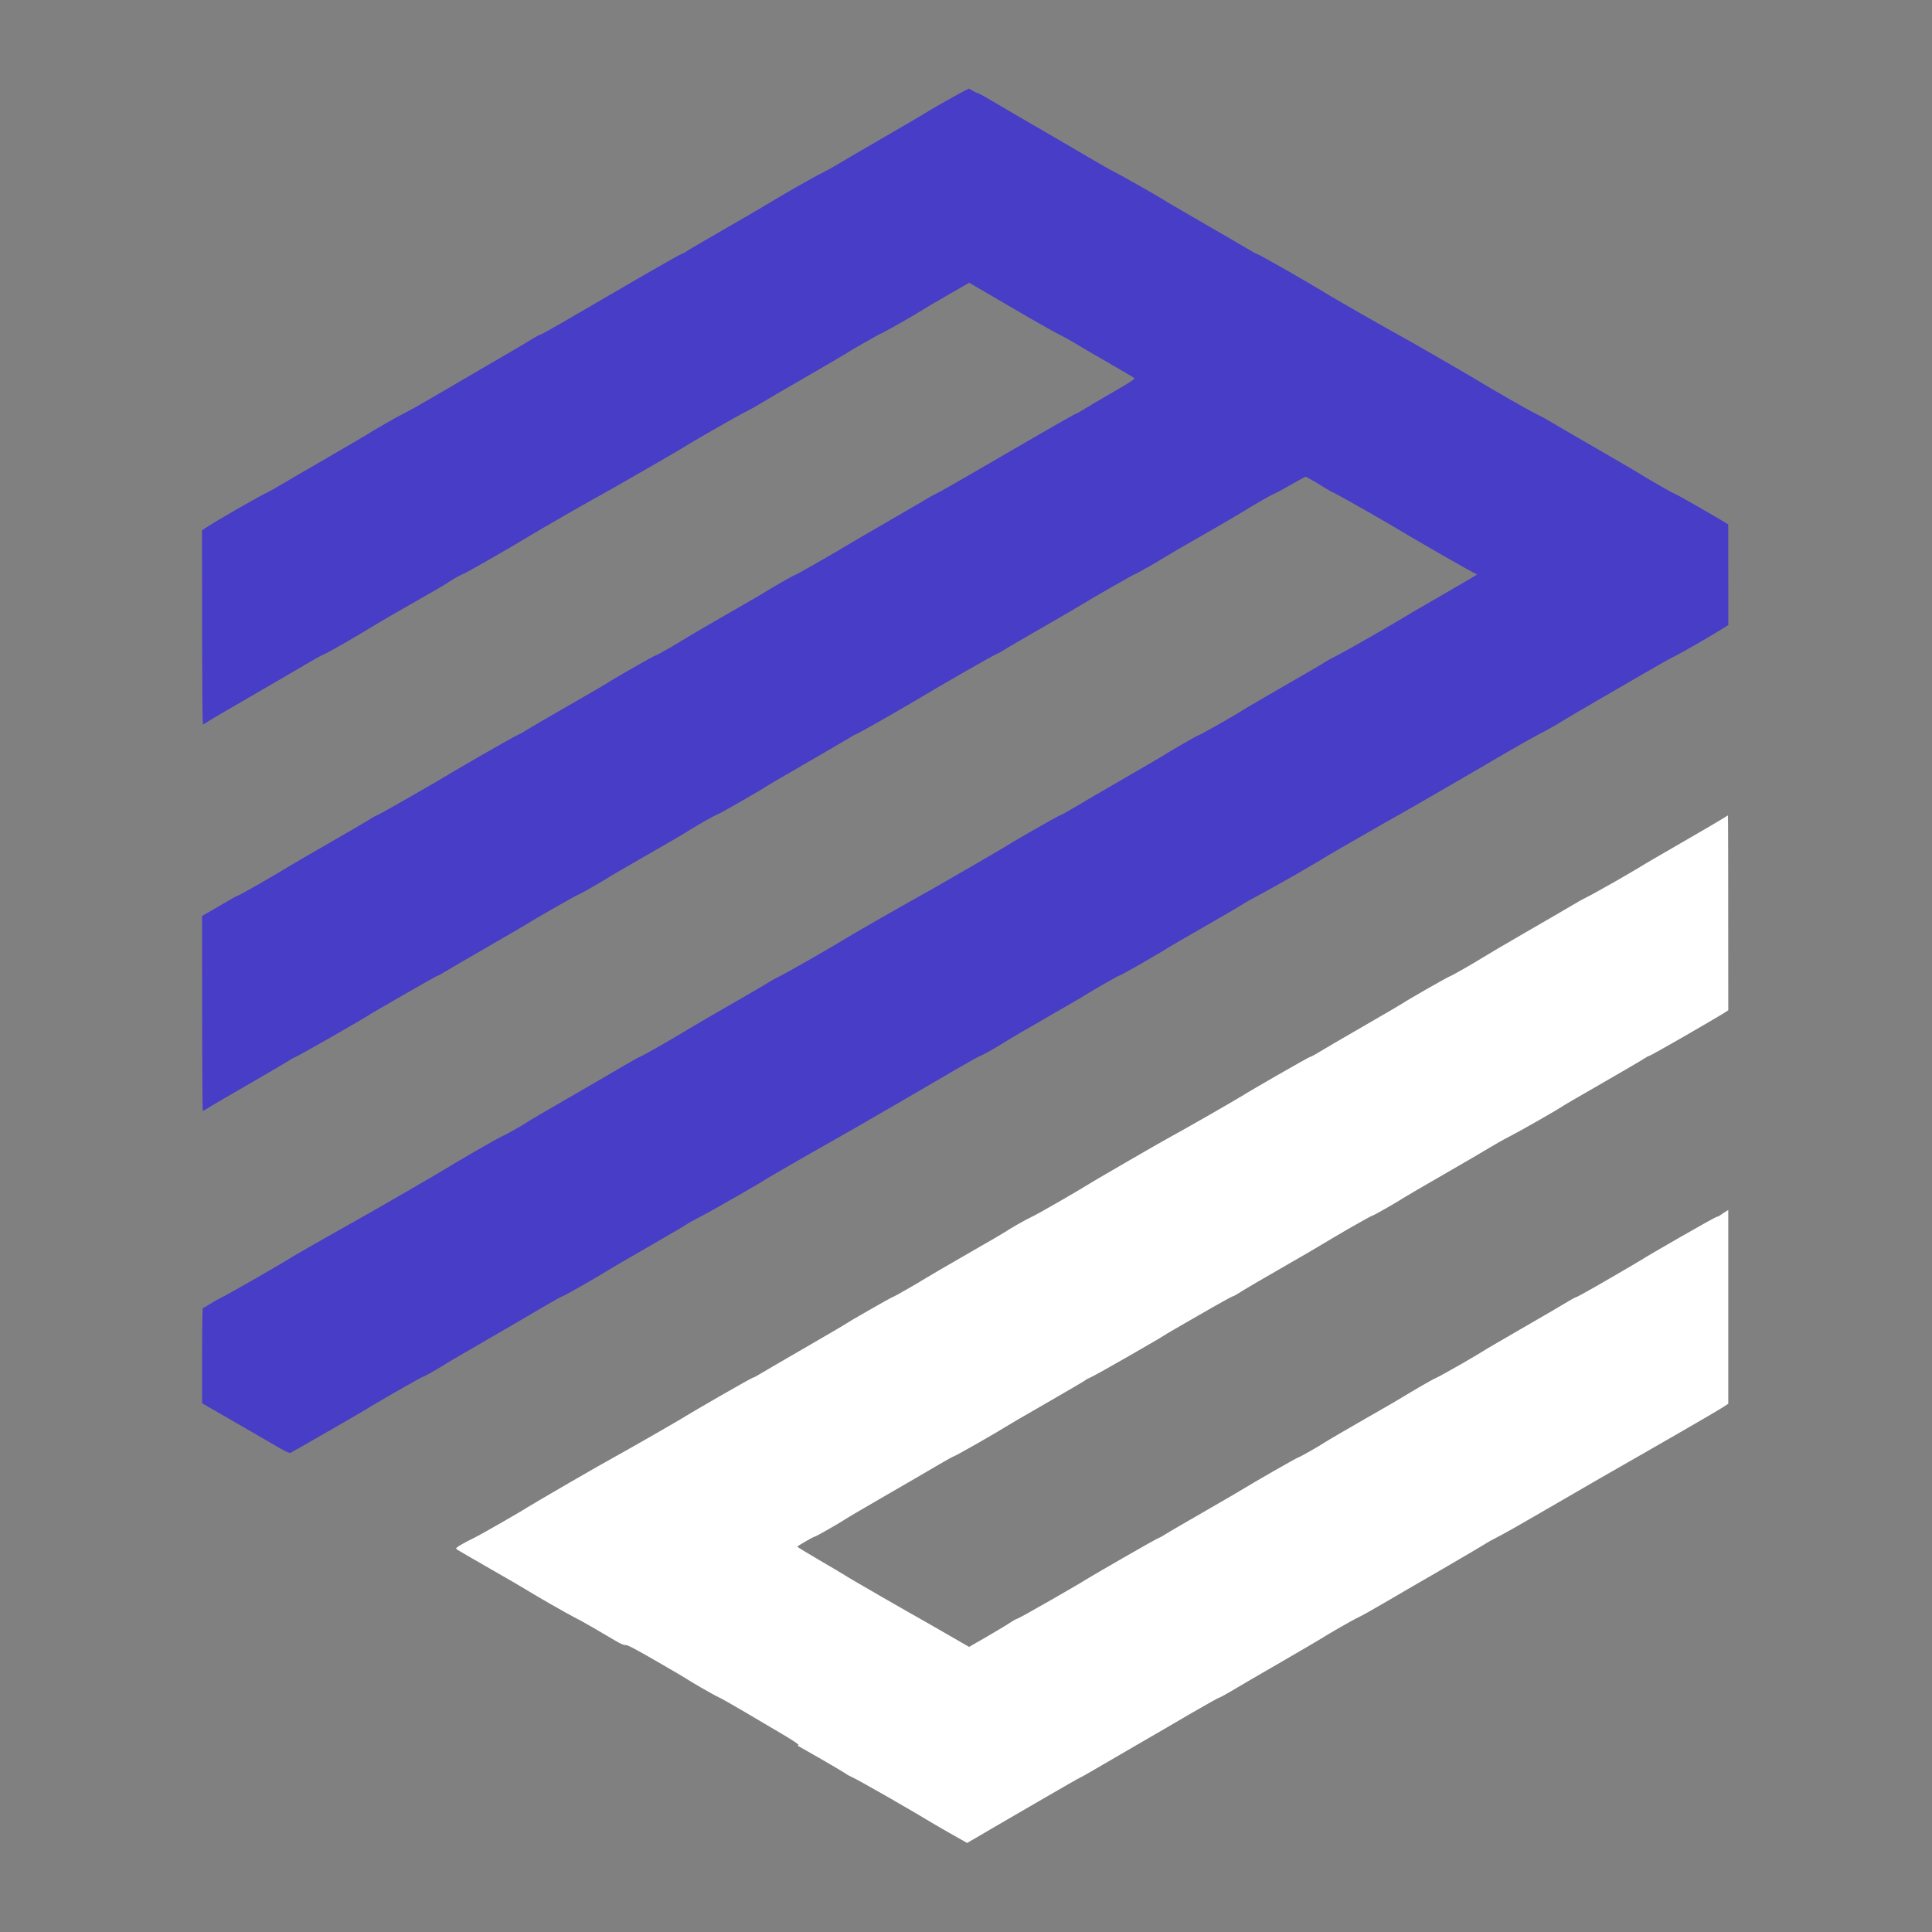
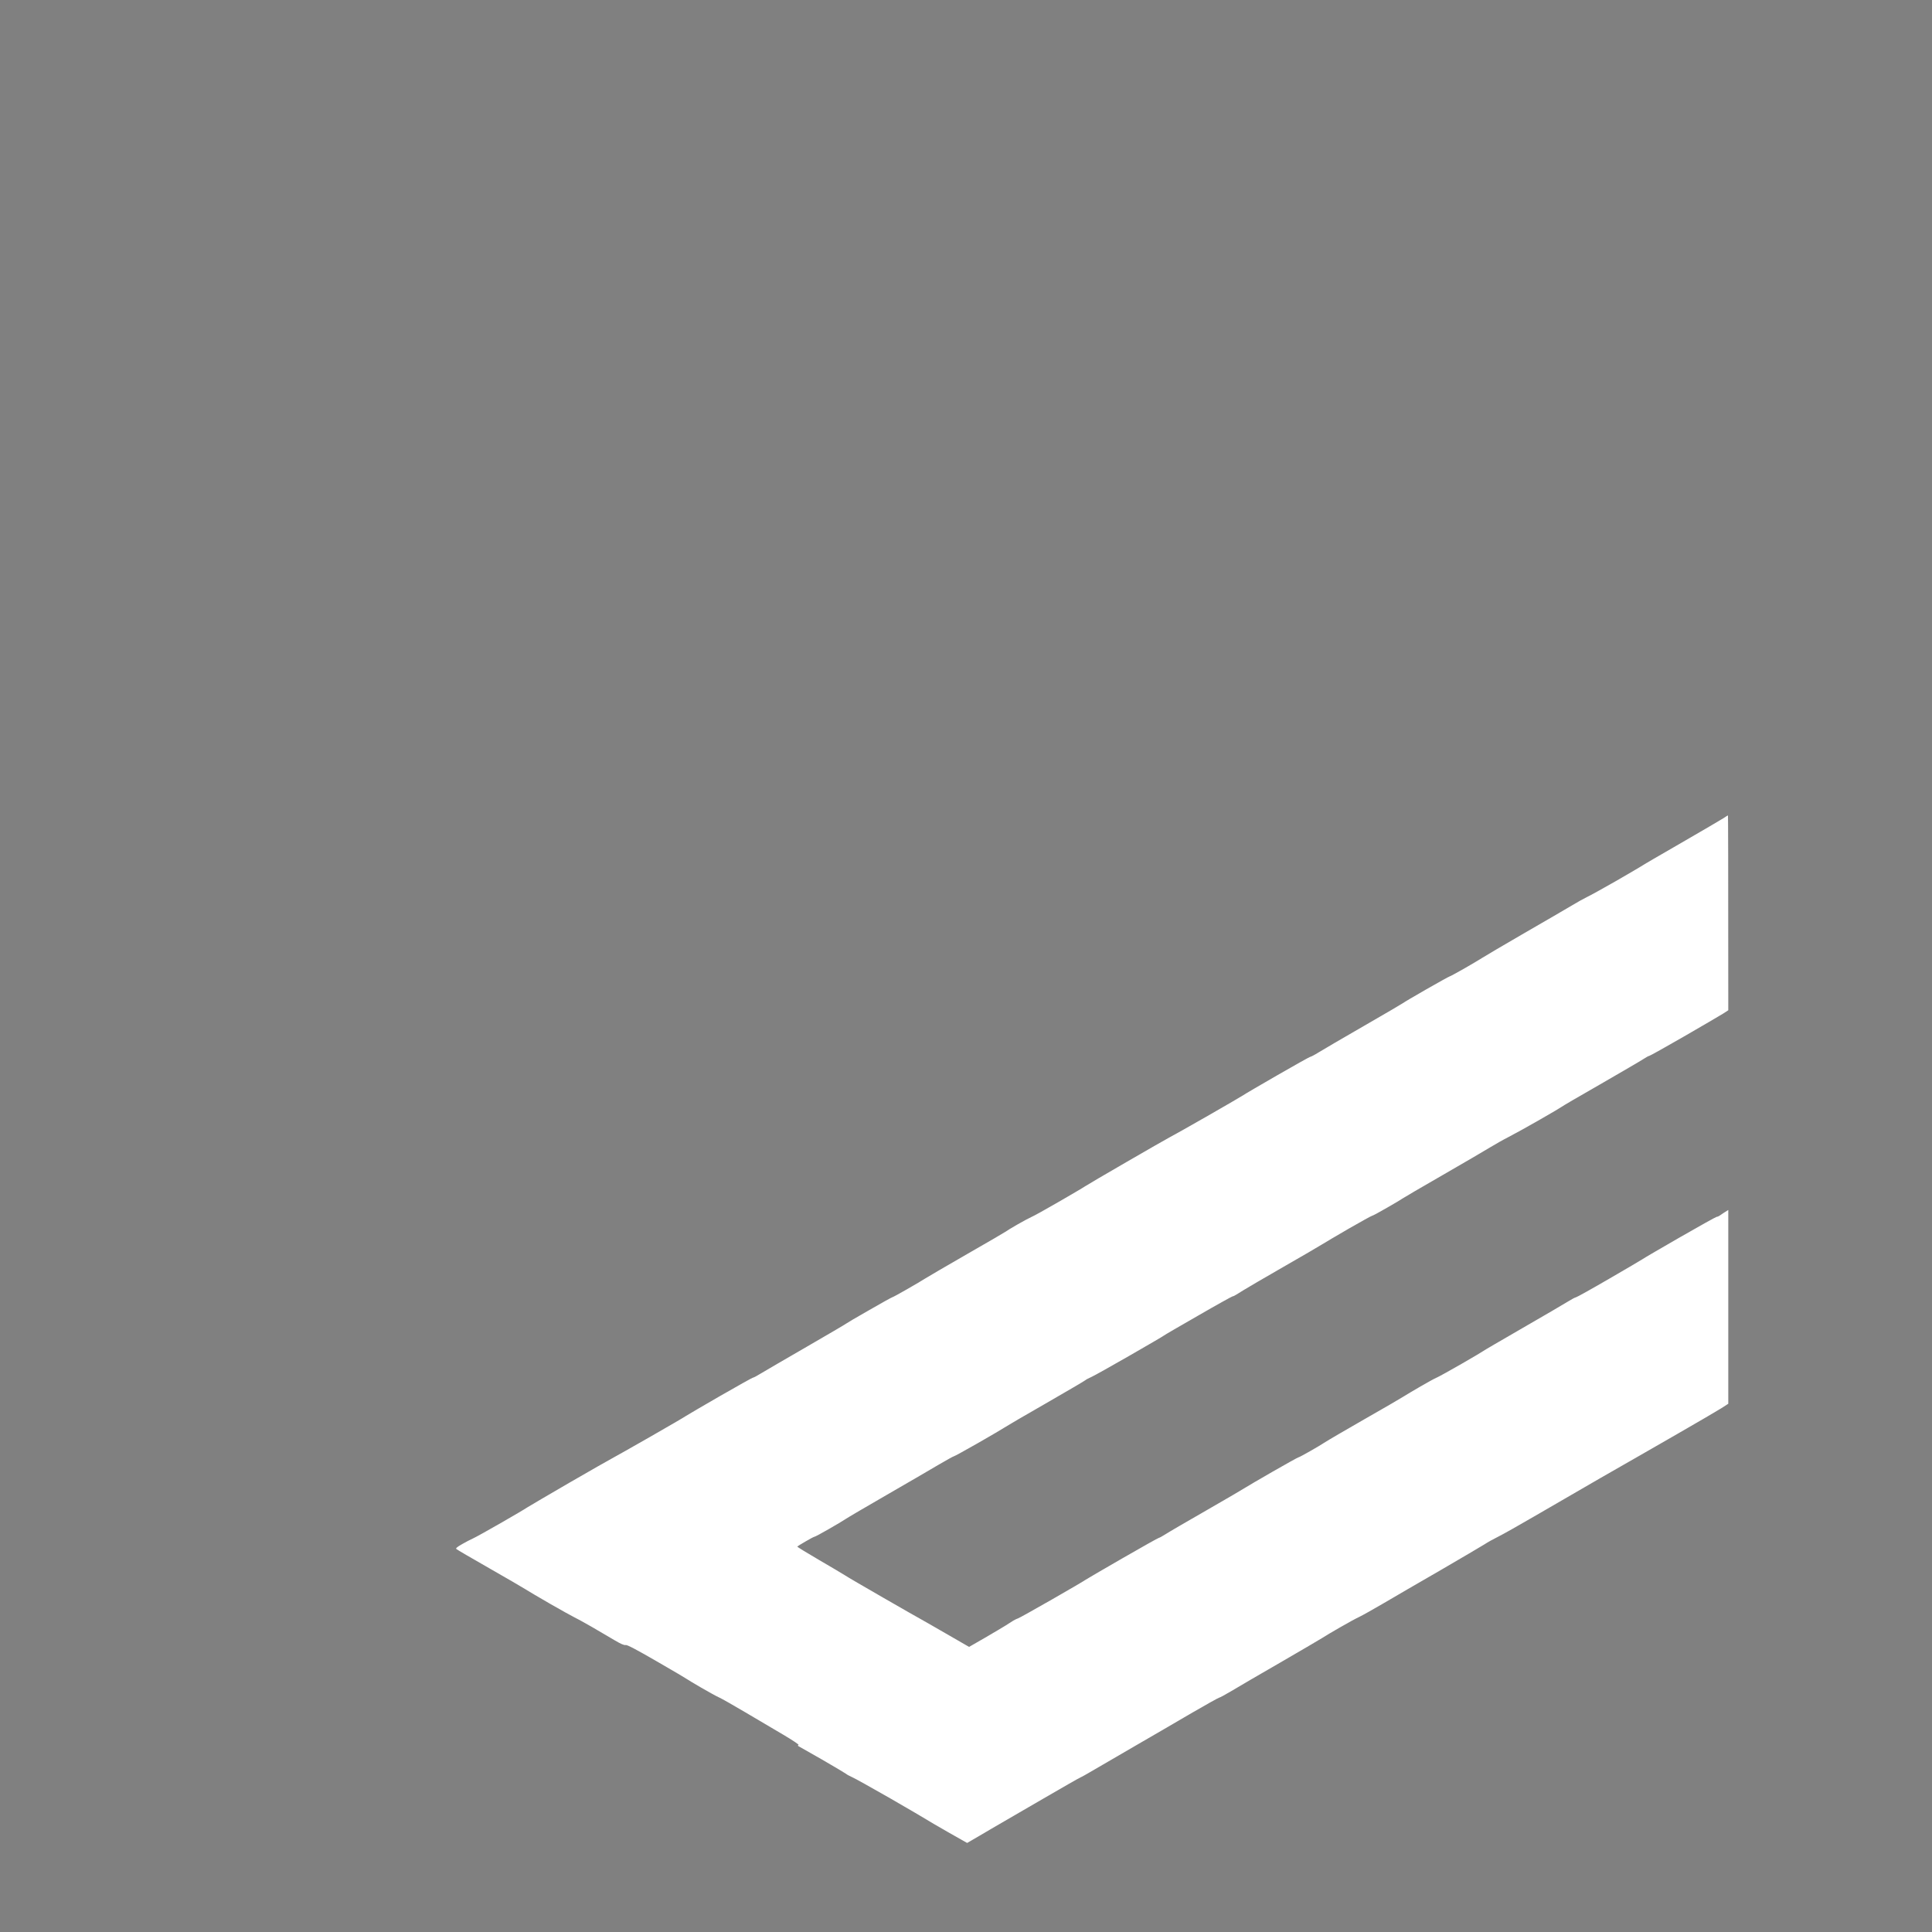
<svg xmlns="http://www.w3.org/2000/svg" fill="#000000" height="2371" version="1.2" viewBox="0 0 2371 2371" width="2371">
  <rect x="0" y="0" width="2371" height="2371" fill="#808080" stroke="none" />
  <g>
    <path d="m2115.4 1003.9c-2.6 1.7-25.8 15.3-51.6 30.2-25.9 14.9-48.4 28-50 29.2-1.7 1.1-15.8 9.4-31.3 18.3-15.6 8.9-31.3 17.6-35 19.3-3.6 1.7-12 6.4-18.6 10.4-6.7 4-33 19.3-58.5 34-25.5 14.8-48.5 28.3-51.2 30.1-2.6 1.7-12.5 7.6-21.9 13-9.5 5.4-17.6 9.8-18.1 9.8-0.5 0-13.4 7.1-28.6 15.8-15.2 8.8-28 16.2-28.3 16.7-0.3 0.4-22 13.1-48.2 28.2-26.2 15.1-51.4 29.8-56 32.7-4.6 2.9-9.1 5.2-9.9 5.3-0.9 0-19 10.2-40.4 22.5-21.3 12.3-40.2 23.3-41.8 24.5-1.7 1.2-21.5 12.7-44 25.6-22.5 12.9-43.5 24.7-46.7 26.3-3.1 1.6-26.7 15.1-52.4 30-25.6 14.8-48.8 28.4-51.5 30.2-2.6 1.8-17.5 10.5-33.1 19.5-15.5 9-30.2 17.1-32.5 18-2.3 1-10.2 5.2-17.5 9.4-7.3 4.2-13.5 8-13.8 8.4-0.3 0.4-21.8 12.9-47.6 27.7-25.8 14.9-49.1 28.4-51.8 30.2-2.6 1.7-12.5 7.6-22 13-9.4 5.4-17.5 9.8-18 9.8-0.5 0-13.4 7.1-28.6 15.9-15.3 8.7-28 16.2-28.3 16.6-0.4 0.5-22.1 13.2-48.2 28.3-26.2 15.1-51.4 29.8-56 32.6-4.7 2.9-9.1 5.3-10 5.3-0.8 0.1-18.9 10.2-40.3 22.5-21.4 12.3-40.2 23.4-41.9 24.5-1.6 1.2-21.4 12.7-43.9 25.6-22.6 12.9-43.6 24.8-46.7 26.4-3.2 1.6-26.7 15.1-52.4 29.9-25.7 14.9-48.8 28.5-51.5 30.2-2.6 1.8-17.5 10.6-33.1 19.5-15.6 9-30.8 17.4-33.7 18.7-3 1.3-9.1 4.5-13.6 7.1-6.4 3.7-7.9 5-6.7 6 0.9 0.8 18.9 11.3 40.1 23.4 21.2 12.1 41.3 23.8 44.6 25.9 3.3 2.1 17.1 10.3 30.7 18.1 13.6 7.8 26.6 15 28.9 16.1 2.3 1 12.1 6.4 21.7 11.9 9.6 5.6 22.3 13 28.3 16.6 7.3 4.3 11.6 6.2 13.3 5.7 1.7-0.5 12.9 5.4 38.5 20.2 19.9 11.5 36.4 21.2 36.7 21.6 0.4 0.4 8.2 5.1 17.5 10.5 9.3 5.4 19.3 10.9 22.3 12.2 3 1.3 17.3 9.5 31.9 18.1 14.6 8.6 35.5 21 46.6 27.5 11 6.5 19.4 12.1 18.7 12.5-0.9 0.5-1 1-0.3 1.4 0.7 0.4 13.7 7.8 29 16.5 15.2 8.8 28.5 16.7 29.5 17.5 1 0.9 4.2 2.7 7.2 4 3 1.2 24.1 13 47 26.1 22.8 13.2 42.9 24.9 44.5 26 1.7 1.2 13.6 8.1 26.5 15.5l23.5 13.3c10.3-5.9 20.8-12.1 30.1-17.6 9.3-5.4 37.5-21.8 62.7-36.4 25.1-14.6 46.1-26.6 46.6-26.6 0.5 0 8.1-4.3 16.9-9.5 8.8-5.2 31.7-18.5 50.9-29.6 19.2-11.1 49.7-28.8 67.7-39.4 18.1-10.5 33.5-19.1 34.4-19.2 0.8 0 7.7-3.8 15.3-8.3 7.6-4.6 34.7-20.4 60.2-35.1 25.5-14.8 48.6-28.3 51.2-30 2.7-1.8 12.4-7.6 21.7-12.9 9.3-5.4 19.8-11.1 23.5-12.8 3.6-1.7 17-9.2 29.8-16.7 12.7-7.5 44.2-25.8 69.9-40.6 25.6-14.9 49.9-29.2 53.9-31.7 3.9-2.6 11.5-6.8 16.8-9.4 5.3-2.6 25.4-13.9 44.6-25.1 19.2-11.2 55.8-32.4 81.3-47.1 25.5-14.6 47.2-27.1 48.2-27.6 1-0.5 21.8-12.5 46.3-26.6 24.5-14.1 48.5-28.1 53.4-31.2l8.7-5.6v-237.8c-5.2 3.2-8 5.1-9.7 6.3-1.6 1.2-3.7 2.2-4.5 2.1-0.8 0-20.9 11.2-44.6 24.8-23.6 13.6-44.4 25.7-46 26.9-1.7 1.2-20.5 12.2-41.9 24.6-21.3 12.4-39.5 22.5-40.3 22.5-0.9 0-5.3 2.4-10 5.3-4.6 2.9-29.8 17.6-56 32.7-26.1 15.1-47.8 27.7-48.2 28.2-0.3 0.4-12.2 7.4-26.4 15.6-14.3 8.2-27.8 15.7-30.2 16.7-2.3 0.9-11.2 5.8-19.8 10.8-8.6 5-18.4 10.8-21.7 12.9-3.3 2.1-24.7 14.6-47.6 27.6-22.8 13.1-44.3 25.6-47.6 27.8-3.3 2.2-11.8 7.3-18.9 11.3-7.2 4.1-13.4 7.4-13.9 7.4-0.5-0.1-14.7 7.8-31.6 17.5-16.9 9.7-32.1 18.6-33.7 19.7-1.7 1.2-23.1 13.7-47.6 27.8-24.5 14-47.4 27.4-50.9 29.7-3.5 2.2-6.9 4.1-7.5 4.1-0.7 0-21.1 11.4-45.5 25.5-24.3 14-44.5 25.8-44.9 26.2-0.3 0.4-18.4 11.1-40.3 23.6-21.8 12.5-40.8 23.1-42.1 23.5-1.4 0.4-4.1 1.7-6.1 2.9-2 1.3-6.3 4-9.6 6.1-3.3 2.1-14.7 8.8-25.3 15l-19.3 11.1c-41.5-24-55.6-32-58.1-33.4-2.5-1.3-23.7-13.4-47.3-27-23.5-13.5-44.9-26-47.5-27.8-2.7-1.7-16.9-10.2-31.6-18.7-14.7-8.6-26.6-15.9-26.4-16.2 0.2-0.3 4.8-3.2 10.2-6.3 5.4-3.2 10.4-5.8 11-5.8 0.7 0 8.4-4.1 17.2-9.2 8.8-5 18.1-10.6 20.8-12.4 2.6-1.8 25.6-15.3 51.1-30 25.6-14.7 54.1-31.4 63.6-37 9.4-5.5 17.7-10.1 18.3-10.1 0.7 0 14.1-7.4 29.9-16.4 15.7-9 30.2-17.5 32.2-18.9 2-1.4 24.7-14.7 50.6-29.5 25.8-14.9 47.8-27.7 48.7-28.6 1-0.9 4.3-2.6 7.3-3.9 3-1.3 24.1-13.1 46.9-26.2 22.9-13.2 41.9-24.2 42.2-24.7 0.3-0.4 19.2-11.4 41.9-24.4 22.6-13.1 41.8-23.7 42.4-23.7 0.7 0 2.7-0.9 4.5-2.1 1.9-1.1 6.1-3.7 9.4-5.8 3.3-2.1 24.7-14.6 47.5-27.7 22.9-13.1 44.3-25.6 47.6-27.7 3.3-2.1 18.4-11 33.4-19.7 15.1-8.7 28-15.8 28.6-15.8 0.7 0 9-4.4 18.4-9.9 9.5-5.4 18-10.5 19-11.3 1-0.8 22.9-13.6 48.8-28.5 25.8-14.9 52.1-30.2 58.4-34.1 6.3-3.8 16.8-9.8 23.5-13.2 6.6-3.4 23.7-12.8 37.9-21 14.3-8.2 26.2-15.2 26.5-15.6 0.3-0.5 21.7-13 47.6-27.8 25.8-14.9 49.7-28.8 53-31 3.3-2.2 6.5-3.9 7.2-3.9 0.7 0 19.9-10.7 42.8-23.9 22.8-13.2 44.4-25.8 47.9-28l6.3-4.1c0-185.3-0.2-239.1-0.4-239.1-0.3 0-2.6 1.4-5.2 3.2z" fill="#ffffff" />
-     <path d="m1183.2 111.7c-3.3 1.7-14.1 7.6-24 13.2-9.9 5.6-20.2 11.6-22.9 13.4-2.6 1.7-25.7 15.3-51.2 30-25.5 14.7-51.2 29.8-57.2 33.4-5.9 3.6-14.3 8.2-18.6 10.3-4.4 2.1-20.1 10.8-35 19.3-14.9 8.6-30.3 17.7-34.3 20.2-4 2.5-27.3 16.1-51.8 30.2-24.5 14-45.4 26.3-46.4 27.2-1 0.9-3.1 2-4.8 2.5-1.7 0.5-22.6 12.2-46.4 26-23.8 13.8-61.7 35.9-84.3 49-22.5 13.2-41.7 24-42.7 24.1-1 0.1-5.6 2.5-10.3 5.4-4.6 3-29.7 17.7-55.7 32.8-26 15.1-57.7 33.6-70.4 41.1-12.8 7.5-26.5 15.1-30.4 17-4 1.9-15.4 8.1-25.3 13.9-10 5.8-19.5 11.4-21.1 12.6-1.7 1.1-23.9 14.1-49.4 28.9-25.5 14.7-51.2 29.7-57.2 33.3-6 3.6-14.4 8.3-18.7 10.3-4.3 2.1-20 10.8-34.9 19.4-14.9 8.6-30.5 17.9-34.7 20.6l-7.6 5c0.1 214.8 0.4 238.9 1.6 238.3 0.9-0.5 3.7-2.3 6.4-4.1 2.6-1.8 25.7-15.3 51.2-30 25.5-14.7 55.8-32.4 67.4-39.3 11.6-6.8 21.8-12.5 22.6-12.5 0.8 0 13.3-6.9 27.7-15.2 14.4-8.4 27.5-16.2 29.2-17.3 1.7-1.2 16-9.6 31.9-18.8 15.9-9.1 36.5-20.9 45.8-26.2 9.3-5.3 17.1-10 17.5-10.4 0.3-0.5 4.5-3.1 9.3-5.9 4.8-2.7 9.3-5 9.9-5 0.7 0 17.4-9.3 37.1-20.6 19.7-11.4 38.5-22.4 41.8-24.6 3.3-2.1 24.5-14.4 47-27.4 22.5-12.9 43-24.5 45.5-25.7 2.5-1.3 26-14.7 52.4-29.9 26.3-15.1 48.6-28.2 49.6-29 1-0.8 15.9-9.6 33.2-19.5 17.2-9.9 35.3-20 40.3-22.5 5-2.4 12.8-6.8 17.5-9.7 4.6-2.9 29.8-17.6 56-32.7 26.1-15.1 47.8-27.8 48.2-28.2 0.3-0.4 10.2-6.3 21.9-13 11.8-6.8 21.8-12.3 22.3-12.3 0.5 0.1 11.5-6 24.4-13.3 12.9-7.4 25.1-14.6 27.1-16 2-1.4 13.9-8.4 26.5-15.6 12.6-7.3 24.5-14.1 26.5-15.3l3.6-2.2c34.6 20.2 57.6 33.6 73.5 42.9 15.9 9.2 32.4 18.4 36.7 20.5 4.3 2 13.8 7.3 21.1 11.7 7.3 4.5 26 15.4 41.6 24.3 15.5 9 29 16.9 29.8 17.7 1.2 1-5 5.1-26.5 17.5-15.4 8.9-31.3 18.2-35.3 20.8-3.9 2.5-8.3 5-9.6 5.3-1.3 0.4-21.1 11.6-44 24.8-22.8 13.2-59.1 34.3-80.7 46.8-21.5 12.6-42.6 24.5-46.9 26.6-4.3 2.1-9.2 4.7-10.9 5.9-1.6 1.1-24.4 14.4-50.6 29.5-26.1 15.1-48.9 28.4-50.5 29.5-1.7 1.2-15.9 9.5-31.7 18.5-15.7 9-29 16.4-29.5 16.4-0.5-0.1-7.6 3.8-15.9 8.5-8.3 4.8-17.8 10.4-21.1 12.5-3.3 2.2-24.7 14.6-47.6 27.7-22.8 13.1-44.2 25.6-47.6 27.7-3.3 2.2-13.2 8.1-21.9 13.2-8.8 5-16.5 9.2-17.2 9.2-0.7 0-14.1 7.4-29.8 16.4-15.7 9.1-28.9 16.8-29.2 17.3-0.4 0.4-21.8 12.9-47.6 27.7-25.8 14.8-49.1 28.4-51.8 30.2-2.6 1.8-7.2 4.4-10.2 5.7-3 1.3-23.1 12.5-44.6 24.9-21.5 12.4-40.5 23.5-42.1 24.6-1.7 1.2-21.6 12.8-44.3 25.8-22.7 13-41.8 23.7-42.5 23.7-0.6 0-3.7 1.7-6.9 3.7-3.1 2.1-25.5 15.2-49.7 29.1-24.2 13.9-47.2 27.3-51.2 29.8-3.9 2.5-19.5 11.7-34.6 20.4-15.1 8.6-27.9 15.7-28.6 15.7-0.7 0-8.8 4.5-18.1 10-9.3 5.4-18.8 11-21.1 12.3l-4.2 2.4c0 185.3 0.4 239.1 0.9 239.2 0.5 0 3.1-1.5 5.8-3.2 2.6-1.8 25.9-15.4 51.8-30.3 25.8-14.9 47.7-27.8 48.7-28.6 1-0.9 4.6-2.9 7.9-4.3 3.3-1.5 24.4-13.3 46.9-26.2 22.6-13 41.3-23.9 41.6-24.3 0.3-0.4 19.6-11.7 42.7-25 23.2-13.4 42.7-24.3 43.4-24.3 0.7-0.1 3.9-1.8 7.2-3.9 3.3-2.1 27.2-16 53-30.9 25.9-14.9 48.4-28 50-29.2 1.7-1.2 15.9-9.5 31.6-18.5 15.8-9 29-16.3 29.5-16.3 0.5 0 7.7-3.9 16-8.6 8.3-4.8 17.8-10.4 21.1-12.5 3.3-2.2 24.7-14.6 47.6-27.7 22.8-13.1 44.2-25.5 47.5-27.7 3.3-2.2 13.2-8.1 22-13.2 8.8-5 16.5-9.1 17.2-9.1 0.6 0 14.1-7.4 29.8-16.5 15.7-9.1 28.9-16.8 29.2-17.3 0.3-0.4 22-13.1 48.2-28.2 26.1-15.1 50.8-29.5 54.8-32 4-2.6 7.9-4.7 8.7-4.7 0.8-0.1 19.5-10.5 41.6-23.2 22-12.7 41.4-24 43-25.1 1.7-1.2 20.9-12.4 42.8-25 21.8-12.6 41.9-23.8 44.5-24.9 2.7-1.1 7.6-3.8 10.9-6 3.3-2.2 24.7-14.7 47.6-27.8 22.8-13.1 44.2-25.6 47.5-27.7 3.3-2.2 18.9-11.3 34.7-20.3 15.7-9 29-16.4 29.5-16.4 0.5 0 7.7-3.8 15.9-8.6 8.3-4.7 17.8-10.3 21.1-12.5 3.3-2.1 24.7-14.6 47.6-27.6 22.8-13.1 44.2-25.6 47.6-27.8 3.3-2.2 13.2-8.1 21.9-13.1 8.8-5.1 16.4-9.2 16.9-9.1 0.5 0 9-4.6 19-10.3 9.9-5.6 18.4-10.3 18.9-10.3 0.5 0 4.9 2.3 9.7 5 4.8 2.8 11.4 6.8 14.7 9 3.3 2.1 8.2 4.8 10.9 5.9 2.6 1.2 21.9 11.9 42.7 23.8 20.9 12 39.3 22.7 41 23.9 1.6 1.1 22.4 13.2 46.1 26.9 23.6 13.6 43.7 24.8 44.5 24.8 0.9 0 1 0.4 0.3 1.1-0.7 0.6-20.7 12.3-44.5 26.1-23.9 13.7-44.8 25.9-46.4 27.1-1.7 1.1-19 11.3-38.6 22.5-19.5 11.2-39 22-43.3 24.1-4.3 2-10 5.2-12.7 7-2.6 1.8-25.7 15.3-51.2 29.9-25.5 14.7-48 27.8-49.9 29.2-2 1.4-14.6 8.9-28 16.5-13.5 7.7-25 14-25.6 14-0.7 0-10.3 5.3-21.4 11.7-11.1 6.4-20.5 12-20.8 12.4-0.3 0.4-22 13.1-48.2 28.2-26.1 15.1-54.6 31.7-63.2 36.9-8.6 5.2-16.3 9.4-17.2 9.5-0.8 0-15.7 8.3-33.1 18.3-17.4 9.9-32.4 18.8-33.4 19.6-1 0.8-23.4 13.9-49.7 29.1-26.3 15.2-49.9 28.7-52.4 30-2.5 1.3-23.5 13.2-46.7 26.4-23.2 13.2-44.3 25.5-46.9 27.2-2.7 1.8-21.4 12.7-41.6 24.4-20.2 11.6-39.2 22.1-42.1 23.4-3 1.3-8.4 4.3-12.1 6.7-3.6 2.4-26.1 15.5-50 29.2-23.8 13.7-46.6 27-50.6 29.5-3.9 2.5-18.2 10.9-31.6 18.6-13.4 7.7-24.9 14-25.6 14-0.6 0-10.3 5.3-21.4 11.9-11.1 6.6-41.5 24.3-67.7 39.4-26.2 15.1-47.9 27.8-48.2 28.2-0.3 0.4-6.5 4.2-13.8 8.4-7.3 4.2-15 8.3-17.2 9.2-2.2 0.9-16.2 8.7-31.3 17.4-15.1 8.7-30.7 17.8-34.6 20.4-4 2.5-27.7 16.4-52.8 30.9-25 14.4-47.5 27.4-50 28.7-2.4 1.3-23.9 13.4-47.8 27-23.8 13.5-44.2 25.2-45.2 26.1-1 0.8-19.4 11.6-40.9 24-21.5 12.3-41.3 23.4-44 24.5-2.6 1.2-8.3 4.4-12.6 7.2-4.3 2.8-8.3 5-8.8 5-0.5 0-0.9 26.3-0.9 58.4v58.4c7.4 4.2 26.8 15.4 47.9 27.6 21 12.2 42.9 24.9 48.5 28.1 6 3.5 11 5.6 12 5.2 1-0.5 22.7-12.8 48.2-27.5 25.5-14.6 46.7-27 47-27.4 0.3-0.4 15.4-9.2 33.4-19.6 18.1-10.4 33.4-18.9 34-18.9 0.7 0 6.5-3 13-6.8 6.4-3.7 13.1-7.7 14.7-8.9 1.7-1.1 14.7-8.8 29-17 14.2-8.2 35.9-20.8 48.1-27.9 12.3-7.2 31.9-18.7 43.7-25.6 11.7-6.9 21.9-12.5 22.6-12.5 0.6 0 12.2-6.3 25.6-14 13.4-7.7 26-15.1 28-16.5 2-1.4 24.7-14.7 50.6-29.5 25.8-14.9 47.7-27.7 48.7-28.6 1-0.9 7.5-4.5 14.5-8.1 6.9-3.5 28.1-15.3 47-26.2 18.8-10.8 34.6-20.1 34.9-20.5 0.3-0.4 20.9-12.4 45.8-26.7 24.8-14.2 46.8-26.7 48.7-27.7 2-1 25.3-14.4 51.8-29.8 26.5-15.4 63.4-36.8 81.9-47.7 18.6-10.8 34.4-19.7 35.3-19.8 0.8 0 6.8-3.1 13.2-6.8 6.5-3.7 14.5-8.5 17.8-10.7 3.3-2.2 26.1-15.5 50.6-29.6 24.5-14 45.9-26.5 47.5-27.7 1.7-1.1 11.6-7 22-13 10.5-6.1 19.5-11 20.2-11 0.7 0 12.2-6.3 25.6-14 13.4-7.7 27.1-15.8 30.4-17.9 3.3-2.2 26.1-15.5 50.6-29.5 24.5-14.1 45.4-26.3 46.4-27.2 1-0.8 7.7-4.6 15-8.4 7.3-3.8 28.4-15.6 47-26.2 18.5-10.7 34-19.7 34.3-20.2 0.4-0.4 21-12.4 45.8-26.6 24.8-14.3 46.8-26.8 48.8-27.8 2-1 25.3-14.4 51.8-29.8 26.5-15.3 61.2-35.5 77-44.8 15.9-9.3 35.5-20.3 43.4-24.4 8-4.1 18.8-10.2 24.1-13.6 5.3-3.3 30.1-17.9 55.2-32.4 25-14.5 46.9-27.2 48.7-28.2 1.7-1 9.1-5.2 16.5-9.5 7.3-4.2 17.1-9.6 21.7-11.9 4.7-2.3 18.2-9.9 30.1-16.8 12-7 24.6-14.5 28-16.7l6.4-4.1-0.1-123.4c-8.8-5.5-23-13.7-37.3-21.9-14.2-8.2-26.3-14.9-26.8-14.9-0.5 0-8.6-4.4-18-9.7-9.5-5.4-19.9-11.6-23.2-13.7-3.3-2.2-26.9-16-52.4-30.7-25.5-14.7-51.8-30-58.4-34-6.7-4-15.1-8.6-18.7-10.3-3.6-1.6-19.4-10.3-34.9-19.3-15.6-8.9-30.2-17.5-32.6-19-2.3-1.6-25-14.9-50.5-29.6-25.5-14.7-48.6-27.9-51.2-29.2-2.7-1.3-23.3-13-45.8-25.8-22.5-12.9-43.7-25.2-47-27.4-3.3-2.1-22.7-13.5-43-25.2-20.4-11.6-37.7-21.2-38.6-21.3-0.8 0-5.3-2.4-9.9-5.3-4.6-2.8-29.9-17.5-56-32.6-26.2-15.1-47.9-27.8-48.2-28.2-0.3-0.4-12.5-7.5-27.1-15.8-14.6-8.4-29.5-16.6-33.1-18.3-3.7-1.8-13.4-7.3-21.7-12.2-8.3-4.9-36.7-21.5-63.2-36.9-26.5-15.3-55.8-32.4-65.1-38-9.2-5.5-17.5-10-18.3-10.1-0.9 0-3.6-1.2-6.2-2.8l-4.7-2.7z" fill="#473dc6" />
  </g>
</svg>